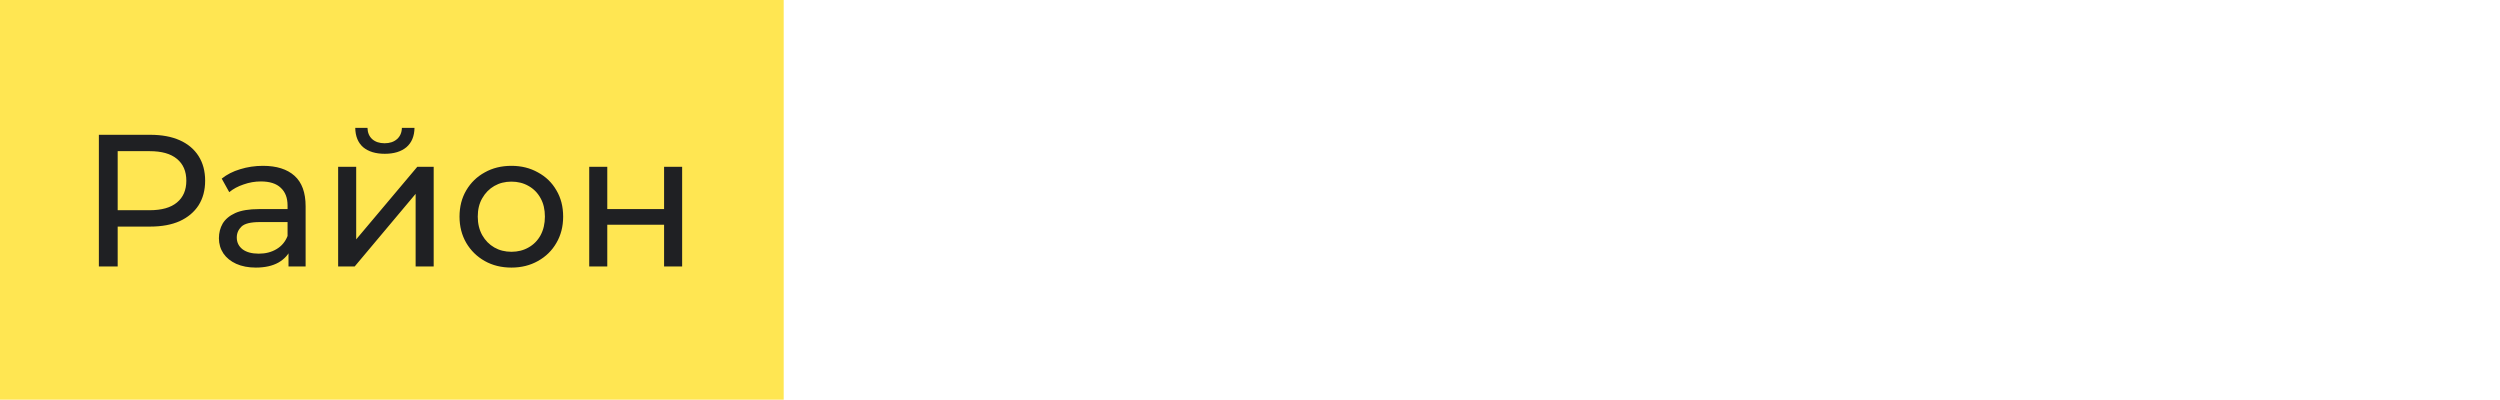
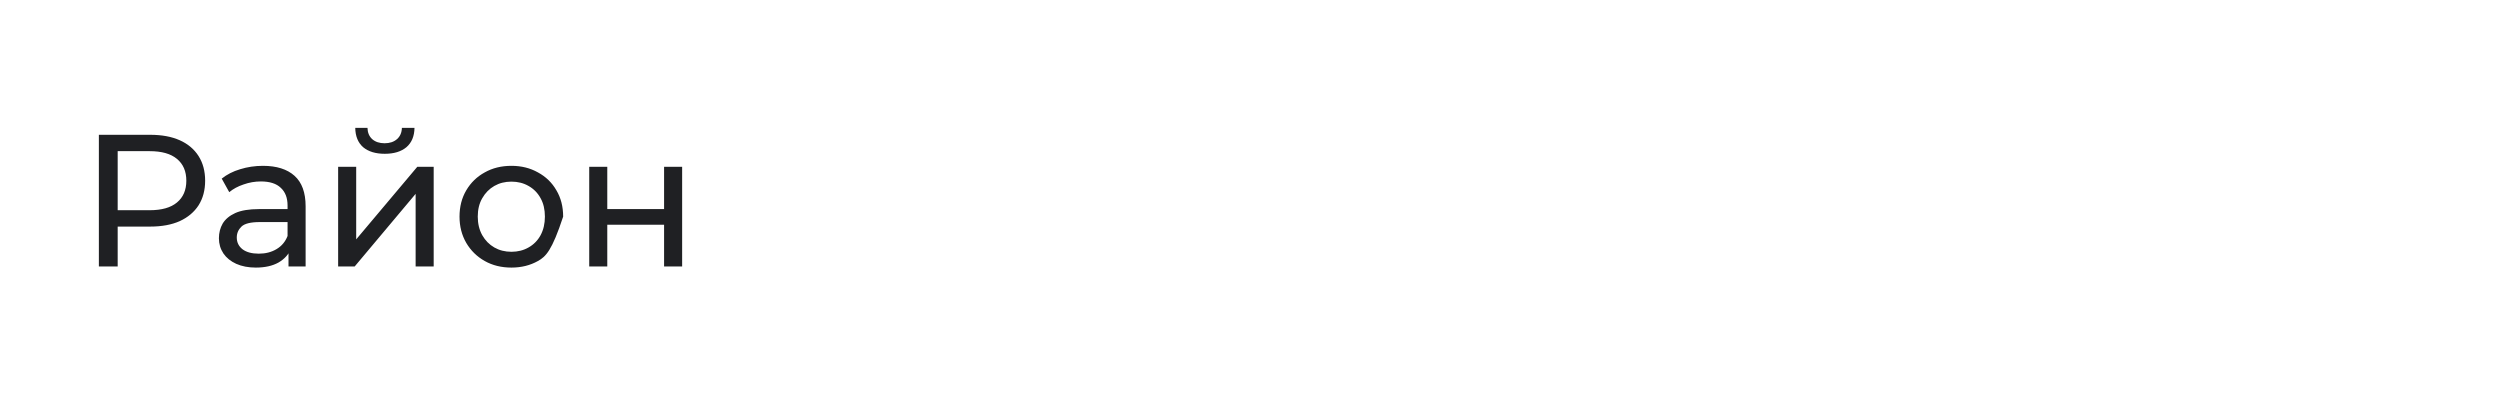
<svg xmlns="http://www.w3.org/2000/svg" width="319" height="51" viewBox="0 0 319 51" fill="none">
-   <rect width="100" height="51" fill="#FFE652" />
-   <path d="M12.616 34V17.2H19.168C20.64 17.2 21.896 17.432 22.936 17.896C23.976 18.36 24.776 19.032 25.336 19.912C25.896 20.792 26.176 21.84 26.176 23.056C26.176 24.272 25.896 25.32 25.336 26.2C24.776 27.064 23.976 27.736 22.936 28.216C21.896 28.68 20.64 28.912 19.168 28.912H13.936L15.016 27.784V34H12.616ZM15.016 28.024L13.936 26.824H19.096C20.632 26.824 21.792 26.496 22.576 25.84C23.376 25.184 23.776 24.256 23.776 23.056C23.776 21.856 23.376 20.928 22.576 20.272C21.792 19.616 20.632 19.288 19.096 19.288H13.936L15.016 18.088V28.024ZM36.813 34V31.312L36.693 30.808V26.224C36.693 25.248 36.405 24.496 35.829 23.968C35.269 23.424 34.421 23.152 33.285 23.152C32.533 23.152 31.797 23.28 31.077 23.536C30.357 23.776 29.749 24.104 29.253 24.52L28.293 22.792C28.949 22.264 29.733 21.864 30.645 21.592C31.573 21.304 32.541 21.16 33.549 21.16C35.293 21.16 36.637 21.584 37.581 22.432C38.525 23.28 38.997 24.576 38.997 26.32V34H36.813ZM32.637 34.144C31.693 34.144 30.861 33.984 30.141 33.664C29.437 33.344 28.893 32.904 28.509 32.344C28.125 31.768 27.933 31.12 27.933 30.4C27.933 29.712 28.093 29.088 28.413 28.528C28.749 27.968 29.285 27.52 30.021 27.184C30.773 26.848 31.781 26.68 33.045 26.68H37.077V28.336H33.141C31.989 28.336 31.213 28.528 30.813 28.912C30.413 29.296 30.213 29.76 30.213 30.304C30.213 30.928 30.461 31.432 30.957 31.816C31.453 32.184 32.141 32.368 33.021 32.368C33.885 32.368 34.637 32.176 35.277 31.792C35.933 31.408 36.405 30.848 36.693 30.112L37.149 31.696C36.845 32.448 36.309 33.048 35.541 33.496C34.773 33.928 33.805 34.144 32.637 34.144ZM43.146 34V21.28H45.45V30.544L53.25 21.28H55.338V34H53.034V24.736L45.258 34H43.146ZM49.098 19.624C47.93 19.624 47.01 19.344 46.338 18.784C45.682 18.208 45.346 17.384 45.33 16.312H46.89C46.906 16.92 47.106 17.4 47.49 17.752C47.89 18.104 48.418 18.28 49.074 18.28C49.73 18.28 50.258 18.104 50.658 17.752C51.058 17.4 51.266 16.92 51.282 16.312H52.89C52.874 17.384 52.53 18.208 51.858 18.784C51.186 19.344 50.266 19.624 49.098 19.624ZM65.258 34.144C63.978 34.144 62.842 33.864 61.85 33.304C60.858 32.744 60.074 31.976 59.498 31C58.922 30.008 58.634 28.888 58.634 27.64C58.634 26.376 58.922 25.256 59.498 24.28C60.074 23.304 60.858 22.544 61.85 22C62.842 21.44 63.978 21.16 65.258 21.16C66.522 21.16 67.65 21.44 68.642 22C69.65 22.544 70.434 23.304 70.994 24.28C71.57 25.24 71.858 26.36 71.858 27.64C71.858 28.904 71.57 30.024 70.994 31C70.434 31.976 69.65 32.744 68.642 33.304C67.65 33.864 66.522 34.144 65.258 34.144ZM65.258 32.128C66.074 32.128 66.802 31.944 67.442 31.576C68.098 31.208 68.61 30.688 68.978 30.016C69.346 29.328 69.53 28.536 69.53 27.64C69.53 26.728 69.346 25.944 68.978 25.288C68.61 24.616 68.098 24.096 67.442 23.728C66.802 23.36 66.074 23.176 65.258 23.176C64.442 23.176 63.714 23.36 63.074 23.728C62.434 24.096 61.922 24.616 61.538 25.288C61.154 25.944 60.962 26.728 60.962 27.64C60.962 28.536 61.154 29.328 61.538 30.016C61.922 30.688 62.434 31.208 63.074 31.576C63.714 31.944 64.442 32.128 65.258 32.128ZM75.185 34V21.28H77.489V26.68H84.737V21.28H87.041V34H84.737V28.672H77.489V34H75.185Z" fill="#1F2023" />
+   <path d="M12.616 34V17.2H19.168C20.64 17.2 21.896 17.432 22.936 17.896C23.976 18.36 24.776 19.032 25.336 19.912C25.896 20.792 26.176 21.84 26.176 23.056C26.176 24.272 25.896 25.32 25.336 26.2C24.776 27.064 23.976 27.736 22.936 28.216C21.896 28.68 20.64 28.912 19.168 28.912H13.936L15.016 27.784V34H12.616ZM15.016 28.024L13.936 26.824H19.096C20.632 26.824 21.792 26.496 22.576 25.84C23.376 25.184 23.776 24.256 23.776 23.056C23.776 21.856 23.376 20.928 22.576 20.272C21.792 19.616 20.632 19.288 19.096 19.288H13.936L15.016 18.088V28.024ZM36.813 34V31.312L36.693 30.808V26.224C36.693 25.248 36.405 24.496 35.829 23.968C35.269 23.424 34.421 23.152 33.285 23.152C32.533 23.152 31.797 23.28 31.077 23.536C30.357 23.776 29.749 24.104 29.253 24.52L28.293 22.792C28.949 22.264 29.733 21.864 30.645 21.592C31.573 21.304 32.541 21.16 33.549 21.16C35.293 21.16 36.637 21.584 37.581 22.432C38.525 23.28 38.997 24.576 38.997 26.32V34H36.813ZM32.637 34.144C31.693 34.144 30.861 33.984 30.141 33.664C29.437 33.344 28.893 32.904 28.509 32.344C28.125 31.768 27.933 31.12 27.933 30.4C27.933 29.712 28.093 29.088 28.413 28.528C28.749 27.968 29.285 27.52 30.021 27.184C30.773 26.848 31.781 26.68 33.045 26.68H37.077V28.336H33.141C31.989 28.336 31.213 28.528 30.813 28.912C30.413 29.296 30.213 29.76 30.213 30.304C30.213 30.928 30.461 31.432 30.957 31.816C31.453 32.184 32.141 32.368 33.021 32.368C33.885 32.368 34.637 32.176 35.277 31.792C35.933 31.408 36.405 30.848 36.693 30.112L37.149 31.696C36.845 32.448 36.309 33.048 35.541 33.496C34.773 33.928 33.805 34.144 32.637 34.144ZM43.146 34V21.28H45.45V30.544L53.25 21.28H55.338V34H53.034V24.736L45.258 34H43.146ZM49.098 19.624C47.93 19.624 47.01 19.344 46.338 18.784C45.682 18.208 45.346 17.384 45.33 16.312H46.89C46.906 16.92 47.106 17.4 47.49 17.752C47.89 18.104 48.418 18.28 49.074 18.28C49.73 18.28 50.258 18.104 50.658 17.752C51.058 17.4 51.266 16.92 51.282 16.312H52.89C52.874 17.384 52.53 18.208 51.858 18.784C51.186 19.344 50.266 19.624 49.098 19.624ZM65.258 34.144C63.978 34.144 62.842 33.864 61.85 33.304C60.858 32.744 60.074 31.976 59.498 31C58.922 30.008 58.634 28.888 58.634 27.64C58.634 26.376 58.922 25.256 59.498 24.28C60.074 23.304 60.858 22.544 61.85 22C62.842 21.44 63.978 21.16 65.258 21.16C66.522 21.16 67.65 21.44 68.642 22C69.65 22.544 70.434 23.304 70.994 24.28C71.57 25.24 71.858 26.36 71.858 27.64C70.434 31.976 69.65 32.744 68.642 33.304C67.65 33.864 66.522 34.144 65.258 34.144ZM65.258 32.128C66.074 32.128 66.802 31.944 67.442 31.576C68.098 31.208 68.61 30.688 68.978 30.016C69.346 29.328 69.53 28.536 69.53 27.64C69.53 26.728 69.346 25.944 68.978 25.288C68.61 24.616 68.098 24.096 67.442 23.728C66.802 23.36 66.074 23.176 65.258 23.176C64.442 23.176 63.714 23.36 63.074 23.728C62.434 24.096 61.922 24.616 61.538 25.288C61.154 25.944 60.962 26.728 60.962 27.64C60.962 28.536 61.154 29.328 61.538 30.016C61.922 30.688 62.434 31.208 63.074 31.576C63.714 31.944 64.442 32.128 65.258 32.128ZM75.185 34V21.28H77.489V26.68H84.737V21.28H87.041V34H84.737V28.672H77.489V34H75.185Z" fill="#1F2023" />
</svg>